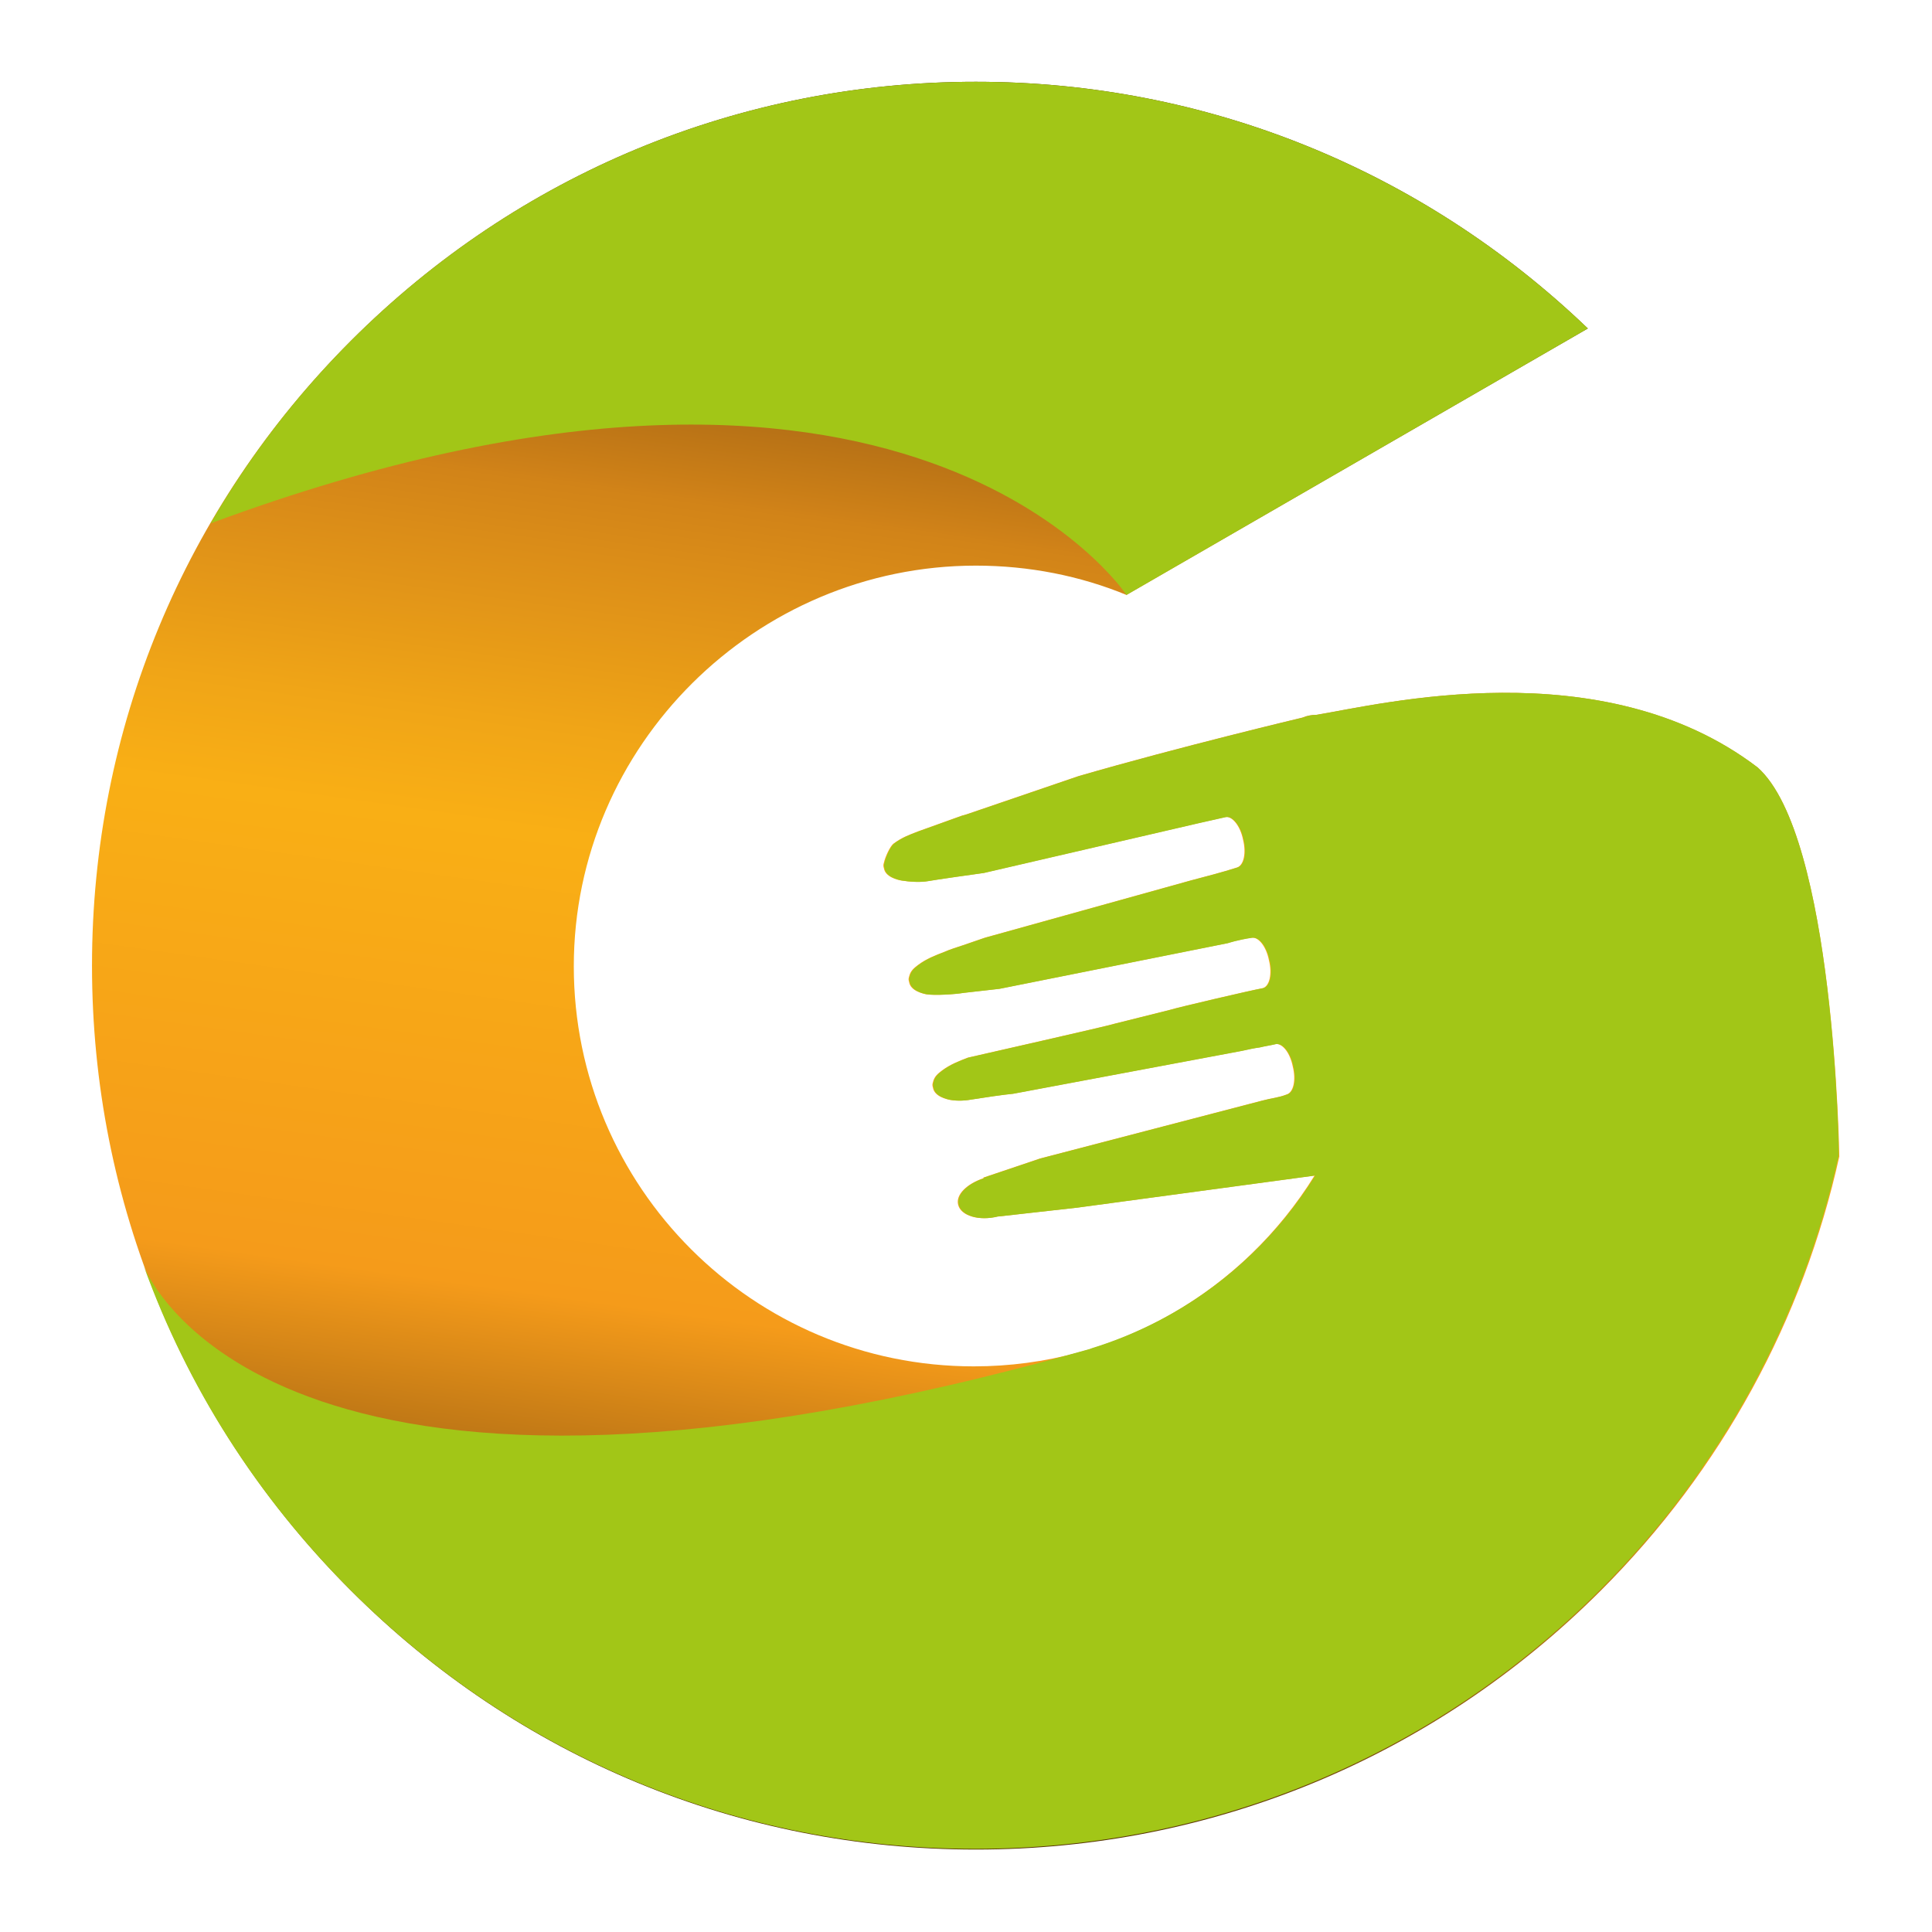
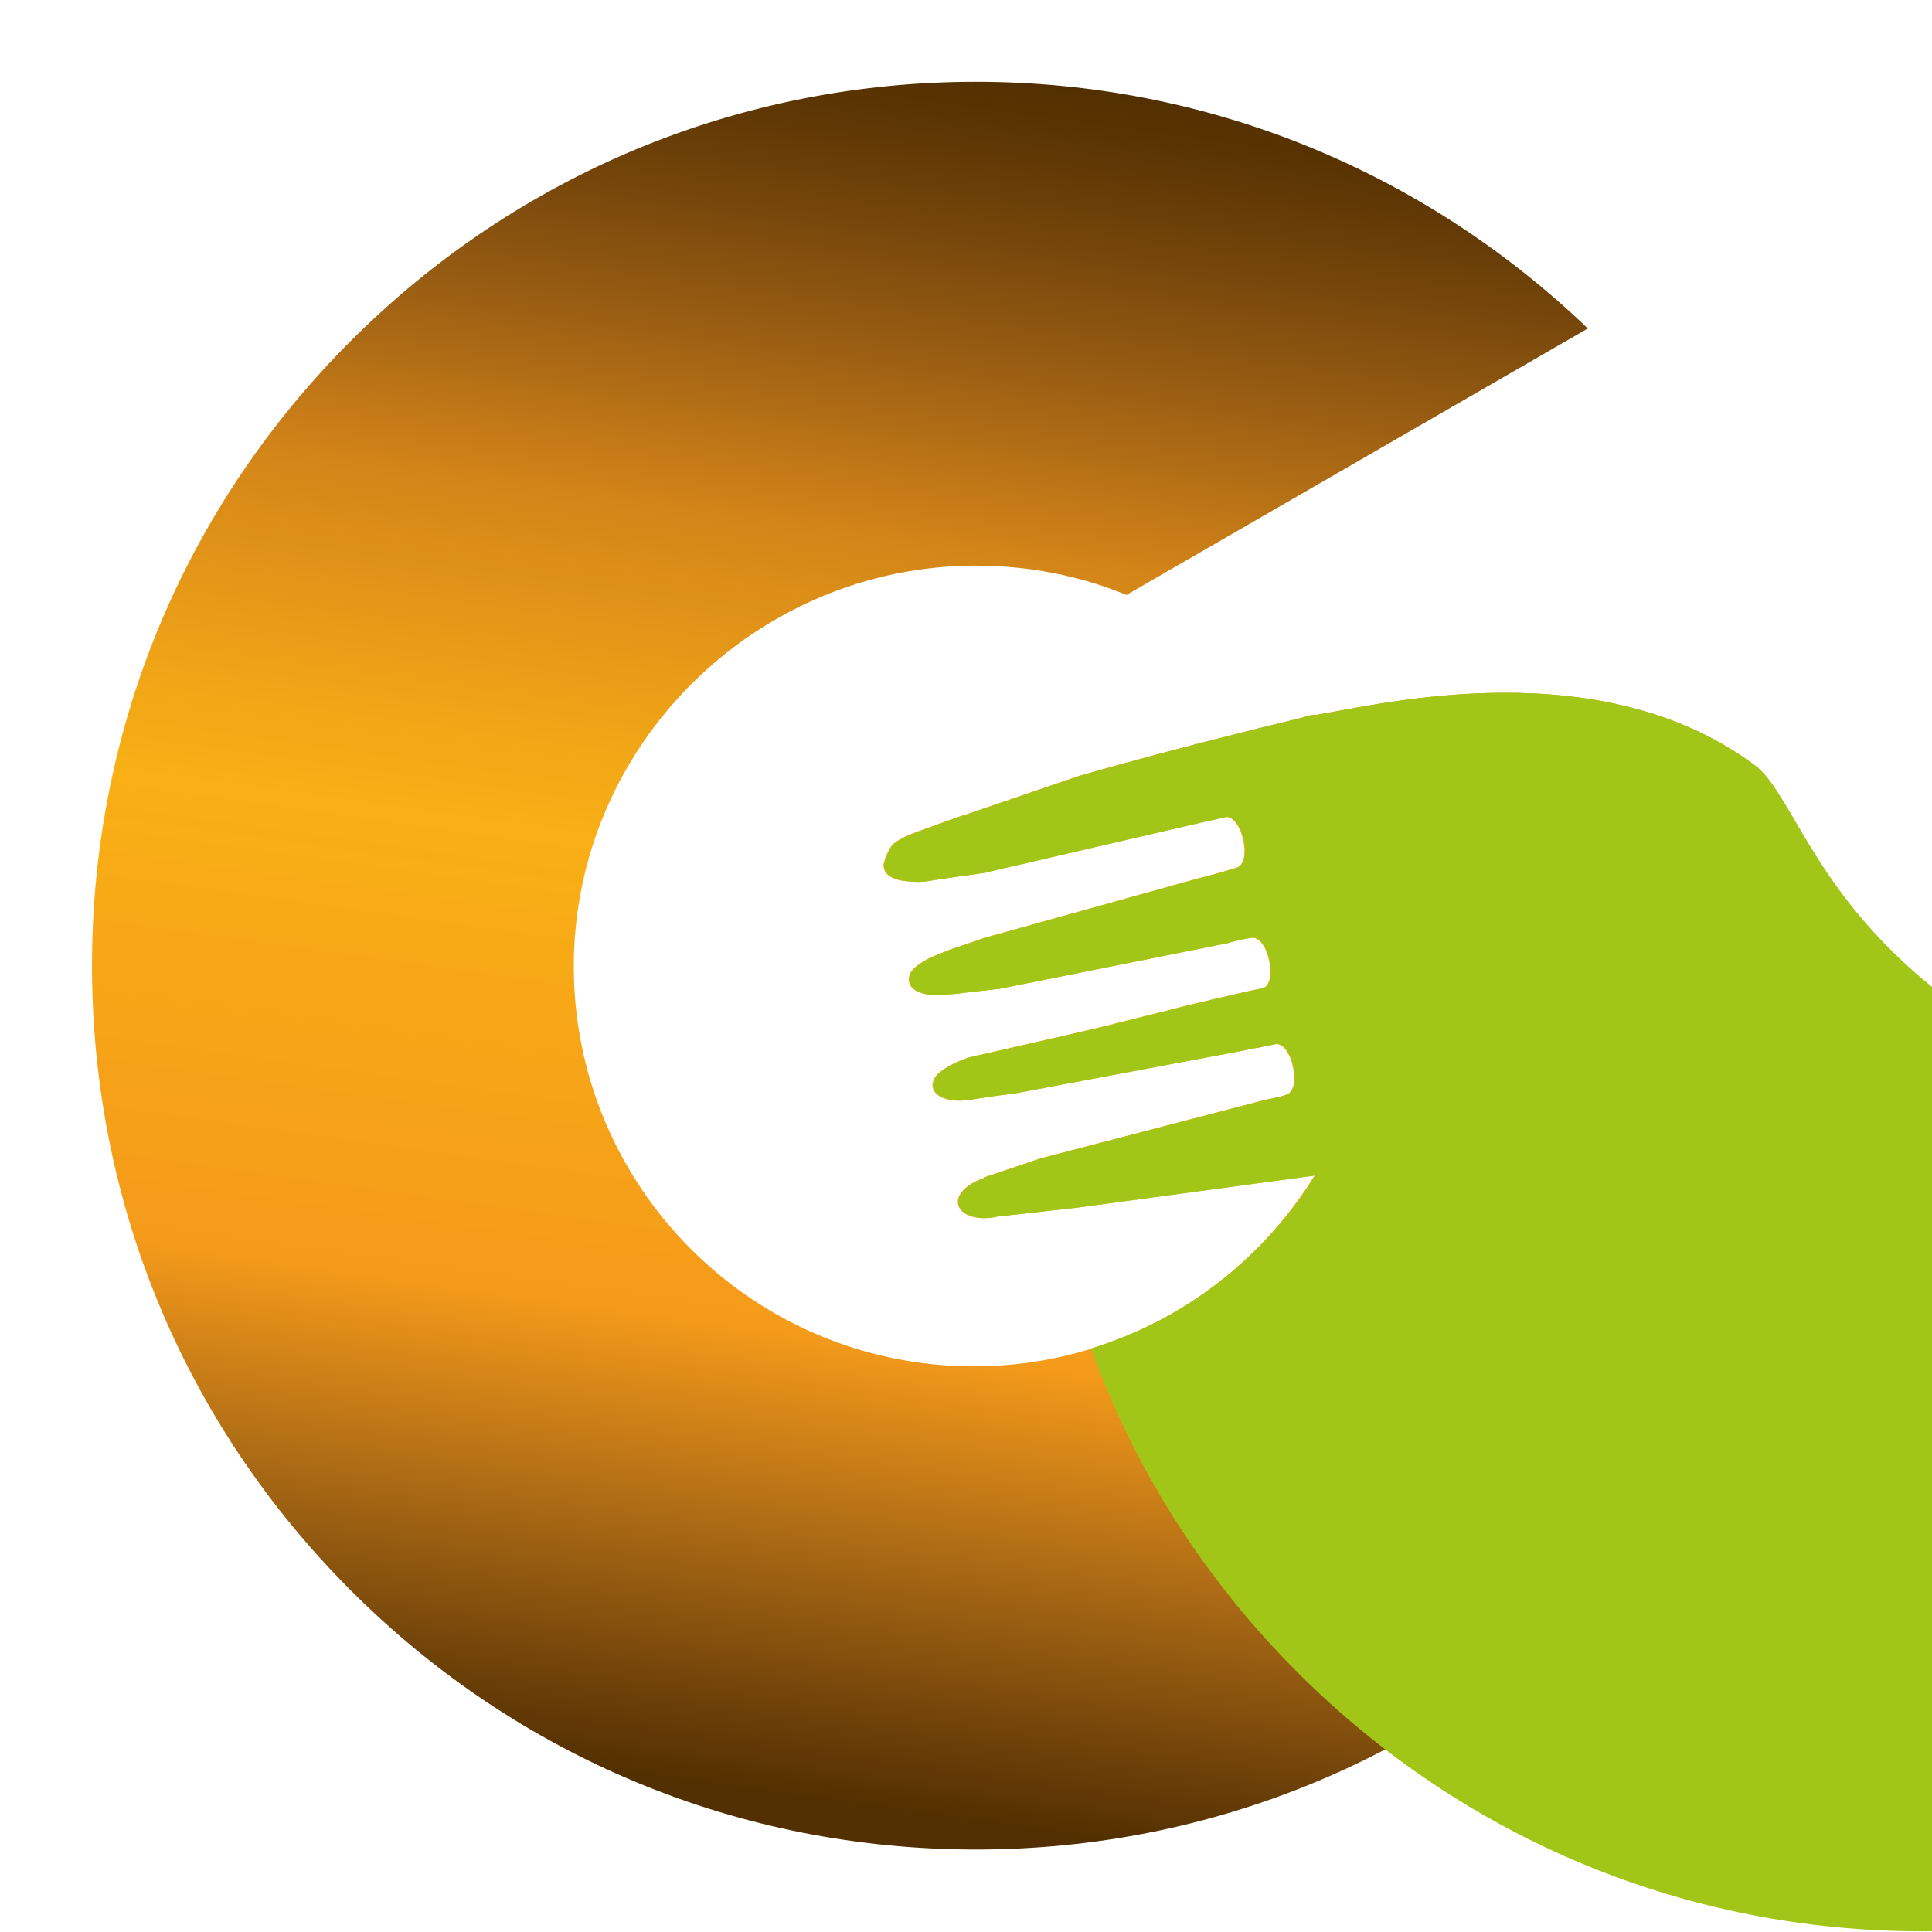
<svg xmlns="http://www.w3.org/2000/svg" version="1.1" id="Ebene_1" x="0px" y="0px" viewBox="0 0 283.5 283.5" style="enable-background:new 0 0 283.5 283.5;" xml:space="preserve">
  <style type="text/css">
	.st0{fill:url(#SVGID_1_);}
	.st1{fill:#A2C617;}
</style>
  <g>
    <linearGradient id="SVGID_1_" gradientUnits="userSpaceOnUse" x1="125.004" y1="270.127" x2="161.101" y2="13.286">
      <stop offset="2.040816e-02" style="stop-color:#533001" />
      <stop offset="6.482118e-02" style="stop-color:#6C4008" />
      <stop offset="0.161" style="stop-color:#A86814" />
      <stop offset="0.282" style="stop-color:#F59B1A" />
      <stop offset="0.541" style="stop-color:#F9AF15" />
      <stop offset="0.601" style="stop-color:#F0A517" />
      <stop offset="0.703" style="stop-color:#DA8C18" />
      <stop offset="0.739" style="stop-color:#D18318" />
      <stop offset="0.74" style="stop-color:#D08218" />
      <stop offset="0.832" style="stop-color:#9D6013" />
      <stop offset="0.908" style="stop-color:#76470B" />
      <stop offset="0.967" style="stop-color:#5C3603" />
      <stop offset="1" style="stop-color:#533001" />
    </linearGradient>
    <path class="st0" d="M193.1,104.9c-0.6,0-1.3,0.1-2,0.4c0,0-18.1,4.3-32.9,8.6l-16.4,5.6l-0.7,0.2l-6.4,2.3   c-1.3,0.5-2.4,0.9-3.6,1.8c-0.5,0.4-1.2,1.9-1.4,2.8c-0.1,0.3-0.1,0.5,0,0.8c0.2,1.3,2,1.7,2.5,1.8c1.2,0.2,2.8,0.3,3.9,0.1   c1.1-0.2,6.7-1,8.2-1.2l31.5-7.3l4-0.9c1-0.2,2.2,1.3,2.6,3.3c0.5,2,0.1,3.8-0.9,4.1c-2.2,0.7-4.5,1.3-6.8,1.9l-30.2,8.4   c-1.1,0.4-2.1,0.7-3.2,1.1c-0.9,0.3-1.9,0.6-2.8,1c-1.3,0.5-2.6,1-3.8,1.9c-0.5,0.4-1.1,0.8-1.3,1.7c-0.1,0.3-0.1,0.5,0,0.8   c0.2,1.3,2,1.7,2.5,1.8c1.2,0.2,4.3,0,5.4-0.2l5.3-0.6l33.5-6.7c0,0,1.5-0.5,3.6-0.8c1-0.1,2.1,1.3,2.5,3.3c0.5,2,0.1,3.8-0.9,4.1   c-1.7,0.3-12.4,2.8-13.7,3.2l-8,2c-0.8,0.3-20.8,4.8-21.6,5c-1.3,0.5-2.6,1-3.8,1.9c-0.5,0.4-1.1,0.8-1.3,1.7   c-0.1,0.3-0.1,0.5,0,0.8c0.2,1.3,2,1.7,2.5,1.8c1.2,0.2,2.3,0.1,3.4-0.1c1.2-0.2,4.6-0.7,5.8-0.8l33.6-6.3c0.9-0.2,1.8-0.4,2.6-0.5   c0.8-0.2,1.6-0.3,2.4-0.5c1-0.1,2.1,1.3,2.5,3.3c0.5,2,0.1,3.8-0.9,4.1c-1.3,0.5-2.1,0.5-3.6,0.9l-32.6,8.5l-8.3,2.8l0,0.1   c-2.4,0.8-4.1,2.4-3.7,3.9c0.4,1.6,3,2.4,5.8,1.7l0.1,0l11.6-1.3l34.8-4.7c-10.4,16.8-28.9,28-50,28c-32.4,0-58.7-26.3-58.7-58.7   S110.9,83,143.2,83c7.8,0,15.3,1.5,22.1,4.3l67.7-39.1c-24.3-23.3-56.1-36.2-89.8-36.2c-34.6,0-67.2,13.5-91.7,38   c-24.5,24.5-38,57-38,91.7s13.5,67.2,38,91.7c24.5,24.5,57,38,91.7,38c34.6,0,67.2-13.5,91.7-38c17.8-17.8,29.7-39.8,35-63.7   c0,0-0.7-47.1-12-57.1C235,95.2,202.4,103.4,193.1,104.9z" />
    <g>
-       <path class="st1" d="M257.9,112.6c-22.8-17.4-55.5-9.2-64.7-7.7c-0.6,0-1.3,0.1-2,0.4c0,0-18.1,4.3-32.9,8.6l-16.4,5.6l-0.7,0.2    l-6.4,2.3c-1.3,0.5-2.4,0.9-3.6,1.8c-0.5,0.4-1.2,1.9-1.4,2.8c-0.1,0.3-0.1,0.5,0,0.8c0.2,1.3,2,1.7,2.5,1.8    c1.2,0.2,2.8,0.3,3.9,0.1c1.1-0.2,6.7-1,8.2-1.2l31.5-7.3l4-0.9c1-0.2,2.2,1.3,2.6,3.3c0.5,2,0.1,3.8-0.9,4.1    c-2.2,0.7-4.5,1.3-6.8,1.9l-30.2,8.4c-1.1,0.4-2.1,0.7-3.2,1.1c-0.9,0.3-1.9,0.6-2.8,1c-1.3,0.5-2.6,1-3.8,1.9    c-0.5,0.4-1.1,0.8-1.3,1.7c-0.1,0.3-0.1,0.5,0,0.8c0.2,1.3,2,1.7,2.5,1.8c1.2,0.2,4.3,0,5.4-0.2l5.3-0.6l33.5-6.7    c0,0,1.5-0.5,3.6-0.8c1-0.1,2.1,1.3,2.5,3.3c0.5,2,0.1,3.8-0.9,4.1c-1.7,0.3-12.4,2.8-13.7,3.2l-8,2c-0.8,0.3-20.8,4.8-21.6,5    c-1.3,0.5-2.6,1-3.8,1.9c-0.5,0.4-1.1,0.8-1.3,1.7c-0.1,0.3-0.1,0.5,0,0.8c0.2,1.3,2,1.7,2.5,1.8c1.2,0.2,2.3,0.1,3.4-0.1    c1.2-0.2,4.6-0.7,5.8-0.8l33.6-6.3c0.9-0.2,1.8-0.4,2.6-0.5c0.8-0.2,1.6-0.3,2.4-0.5c1-0.1,2.1,1.3,2.5,3.3c0.5,2,0.1,3.8-0.9,4.1    c-1.3,0.5-2.1,0.5-3.6,0.9l-32.6,8.5l-8.3,2.8l0,0.1c-2.4,0.8-4.1,2.4-3.7,3.9c0.4,1.6,3,2.4,5.8,1.7l0.1,0l11.6-1.3l34.8-4.7    c-7.5,12.1-19.2,21.2-33,25.4l0.1,0c-117.3,33.3-137.6-8.7-139-12.1c6.4,17.7,16.6,33.8,30.3,47.5c24.5,24.5,57,38,91.7,38    c34.6,0,67.2-13.5,91.7-38c17.8-17.8,29.7-39.8,35-63.7C269.9,169.7,269.2,122.6,257.9,112.6z" />
-       <path class="st1" d="M165.3,87.3l67.7-39.1c-24.3-23.3-56.1-36.2-89.8-36.2c-34.6,0-67.2,13.5-91.7,38c-8.1,8.1-15,17.1-20.6,26.8    C133.2,38.9,165.3,87.3,165.3,87.3z" />
+       <path class="st1" d="M257.9,112.6c-22.8-17.4-55.5-9.2-64.7-7.7c-0.6,0-1.3,0.1-2,0.4c0,0-18.1,4.3-32.9,8.6l-16.4,5.6l-0.7,0.2    l-6.4,2.3c-1.3,0.5-2.4,0.9-3.6,1.8c-0.5,0.4-1.2,1.9-1.4,2.8c-0.1,0.3-0.1,0.5,0,0.8c0.2,1.3,2,1.7,2.5,1.8    c1.2,0.2,2.8,0.3,3.9,0.1c1.1-0.2,6.7-1,8.2-1.2l31.5-7.3l4-0.9c1-0.2,2.2,1.3,2.6,3.3c0.5,2,0.1,3.8-0.9,4.1    c-2.2,0.7-4.5,1.3-6.8,1.9l-30.2,8.4c-1.1,0.4-2.1,0.7-3.2,1.1c-0.9,0.3-1.9,0.6-2.8,1c-1.3,0.5-2.6,1-3.8,1.9    c-0.5,0.4-1.1,0.8-1.3,1.7c-0.1,0.3-0.1,0.5,0,0.8c0.2,1.3,2,1.7,2.5,1.8c1.2,0.2,4.3,0,5.4-0.2l5.3-0.6l33.5-6.7    c0,0,1.5-0.5,3.6-0.8c1-0.1,2.1,1.3,2.5,3.3c0.5,2,0.1,3.8-0.9,4.1c-1.7,0.3-12.4,2.8-13.7,3.2l-8,2c-0.8,0.3-20.8,4.8-21.6,5    c-1.3,0.5-2.6,1-3.8,1.9c-0.5,0.4-1.1,0.8-1.3,1.7c-0.1,0.3-0.1,0.5,0,0.8c0.2,1.3,2,1.7,2.5,1.8c1.2,0.2,2.3,0.1,3.4-0.1    c1.2-0.2,4.6-0.7,5.8-0.8l33.6-6.3c0.9-0.2,1.8-0.4,2.6-0.5c0.8-0.2,1.6-0.3,2.4-0.5c1-0.1,2.1,1.3,2.5,3.3c0.5,2,0.1,3.8-0.9,4.1    c-1.3,0.5-2.1,0.5-3.6,0.9l-32.6,8.5l-8.3,2.8l0,0.1c-2.4,0.8-4.1,2.4-3.7,3.9c0.4,1.6,3,2.4,5.8,1.7l0.1,0l11.6-1.3l34.8-4.7    c-7.5,12.1-19.2,21.2-33,25.4l0.1,0c6.4,17.7,16.6,33.8,30.3,47.5c24.5,24.5,57,38,91.7,38    c34.6,0,67.2-13.5,91.7-38c17.8-17.8,29.7-39.8,35-63.7C269.9,169.7,269.2,122.6,257.9,112.6z" />
    </g>
  </g>
</svg>